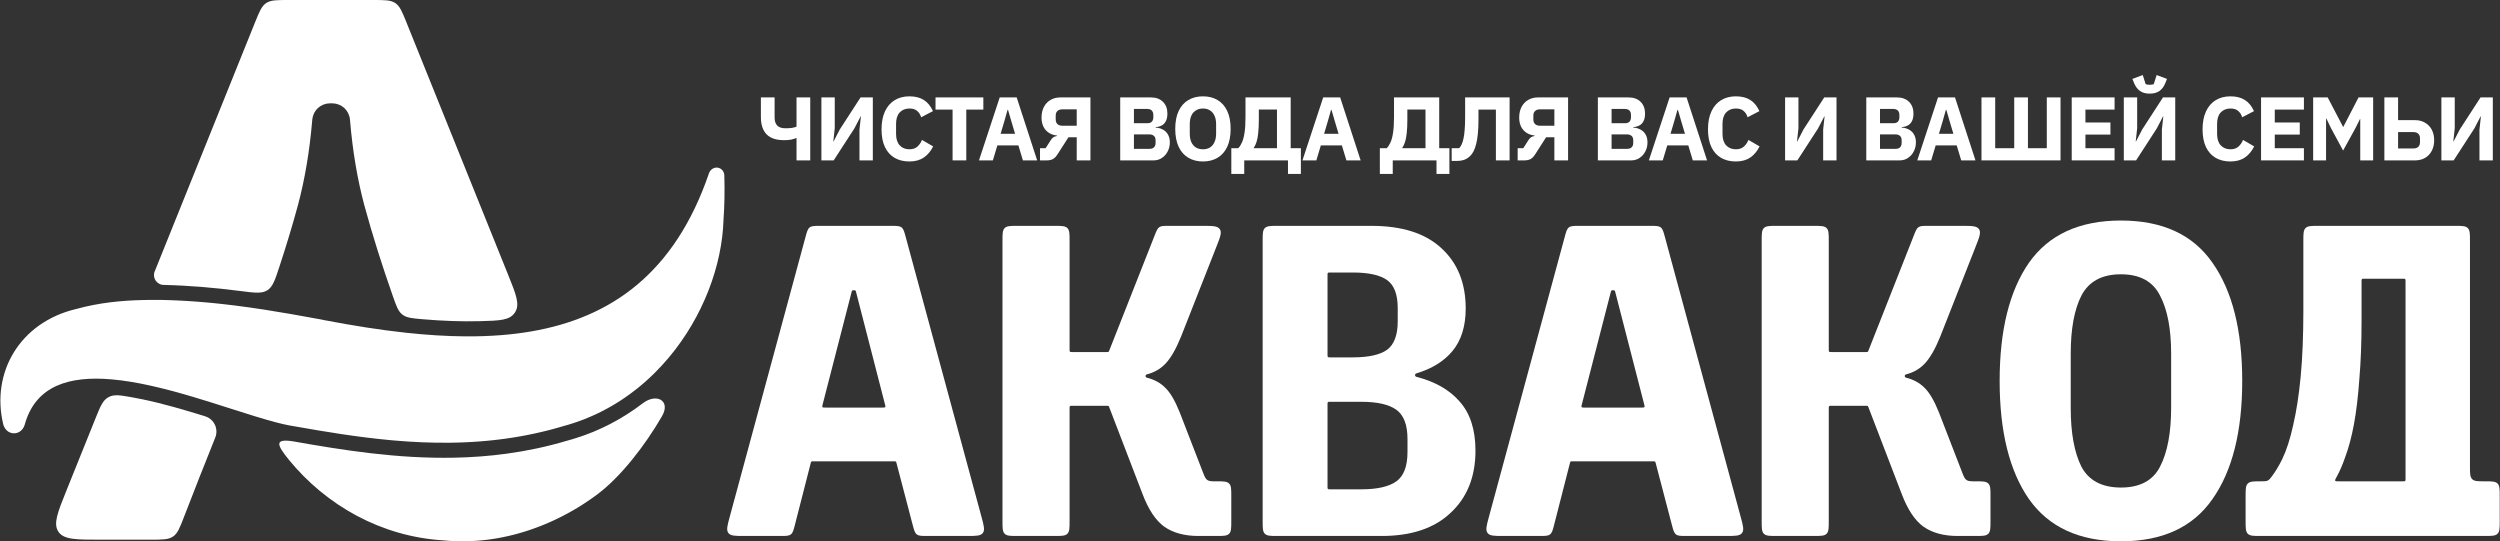
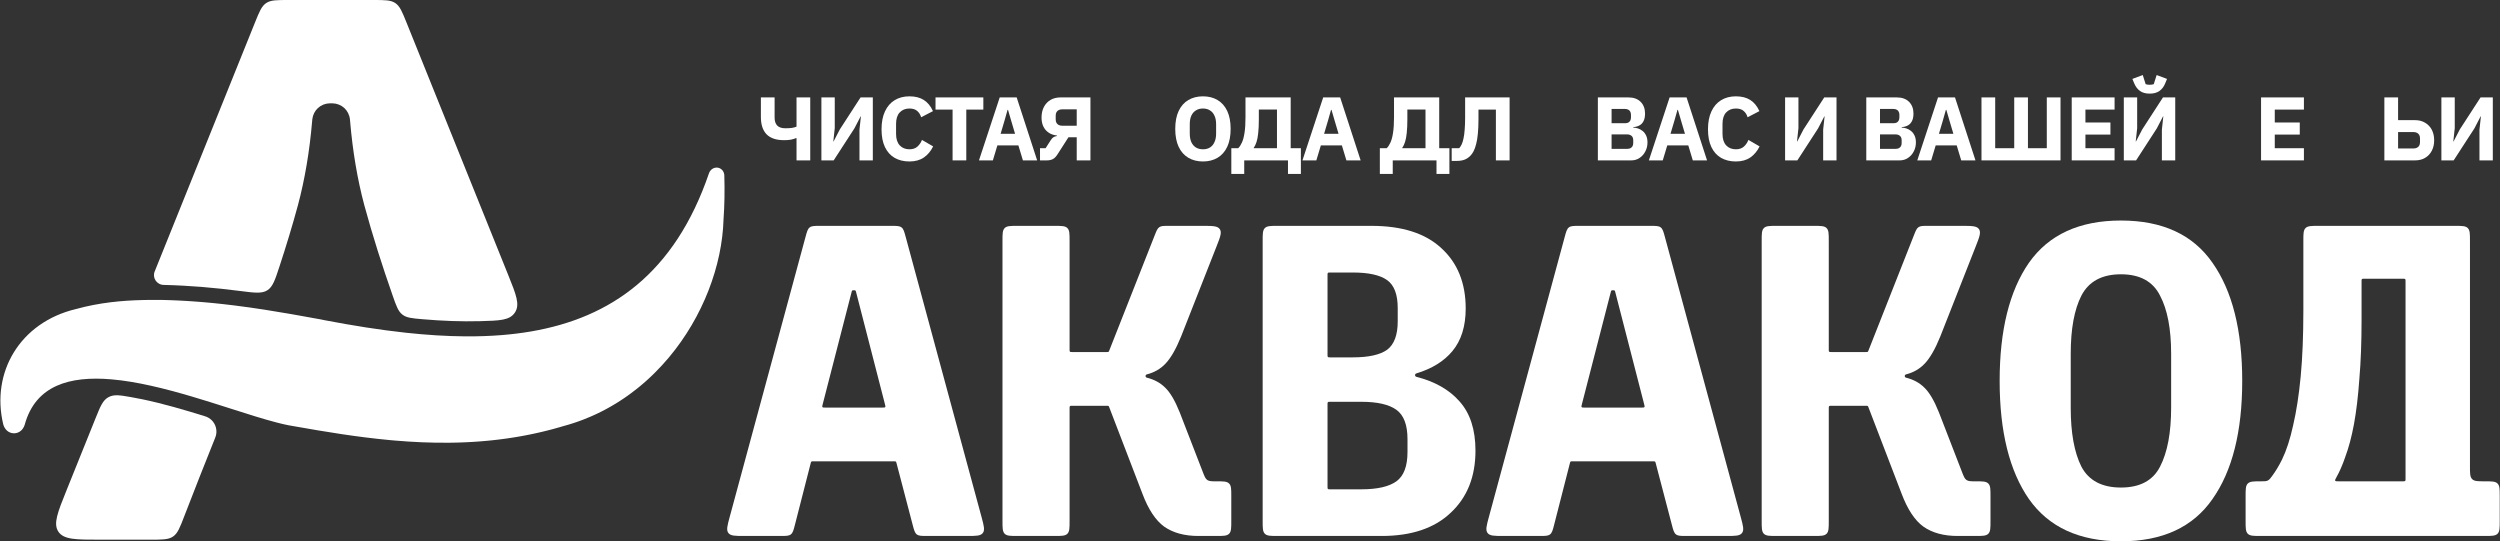
<svg xmlns="http://www.w3.org/2000/svg" width="4988" height="1080" viewBox="0 0 4988 1080" fill="none">
  <rect x="0" y="0" width="4988" height="1080" fill="#333333" stroke="none" />
-   <path d="M1282.31 804.746C1310.25 783.407 1338.56 799.665 1320.98 830.101C1287.66 887.781 1238.93 951.415 1190.65 987.192C1182.59 993.164 1174.33 998.901 1165.88 1004.4C1160.41 1008.3 1153.41 1012.39 1144.55 1017.54C1143.79 1017.98 1143.02 1018.41 1142.25 1018.85C1141.63 1019.2 1141.01 1019.56 1140.39 1019.91C1138.95 1020.73 1137.5 1021.55 1136.04 1022.36C1135.27 1022.79 1134.48 1023.22 1133.7 1023.64C1132.07 1024.54 1130.44 1025.42 1128.8 1026.3C1128.16 1026.64 1127.52 1026.97 1126.87 1027.31C1125.52 1028.02 1124.17 1028.73 1122.81 1029.44C1121.97 1029.86 1121.14 1030.29 1120.31 1030.71C1119.1 1031.33 1117.89 1031.93 1116.68 1032.53C1115.95 1032.9 1115.22 1033.27 1114.49 1033.62C1112.72 1034.5 1110.94 1035.36 1109.15 1036.21C1108.06 1036.73 1106.96 1037.24 1105.87 1037.75C1104.81 1038.24 1103.75 1038.74 1102.69 1039.22C1101.92 1039.57 1101.16 1039.92 1100.4 1040.26C1098.95 1040.91 1097.5 1041.56 1096.05 1042.2C1095.37 1042.5 1094.68 1042.8 1094 1043.1C1092.07 1043.94 1090.13 1044.78 1088.18 1045.59C1087.52 1045.86 1086.86 1046.13 1086.2 1046.4C1084.77 1046.99 1083.34 1047.58 1081.9 1048.15C1081.16 1048.45 1080.42 1048.75 1079.68 1049.04C1078.17 1049.64 1076.66 1050.22 1075.15 1050.8C1074.54 1051.04 1073.93 1051.28 1073.31 1051.51C1072.06 1051.98 1070.8 1052.45 1069.55 1052.91C1067.84 1053.54 1066.12 1054.16 1064.4 1054.77C1063.28 1055.17 1062.16 1055.57 1061.04 1055.96C1060.07 1056.3 1059.1 1056.63 1058.12 1056.96C1056.95 1057.36 1055.77 1057.75 1054.6 1058.14C1053.63 1058.46 1052.66 1058.78 1051.69 1059.09C1049.99 1059.64 1048.29 1060.18 1046.58 1060.71C1046.26 1060.81 1045.95 1060.91 1045.63 1061.01C1043.57 1061.64 1041.5 1062.26 1039.43 1062.86C1038.57 1063.12 1037.7 1063.36 1036.84 1063.6C1035.51 1063.98 1034.18 1064.36 1032.85 1064.72C1031.98 1064.97 1031.1 1065.21 1030.22 1065.44C1028.94 1065.79 1027.65 1066.12 1026.37 1066.46C1025.43 1066.7 1024.49 1066.95 1023.55 1067.18C1021.59 1067.68 1019.63 1068.16 1017.66 1068.63C1016.84 1068.82 1016.02 1069.01 1015.2 1069.2C1013.83 1069.52 1012.47 1069.83 1011.1 1070.13C1010.06 1070.36 1009.02 1070.58 1007.98 1070.8C1006.81 1071.05 1005.63 1071.3 1004.46 1071.54C1003.59 1071.72 1002.73 1071.9 1001.86 1072.07C999.777 1072.49 997.687 1072.89 995.595 1073.27C994.799 1073.41 993.998 1073.54 993.201 1073.69C991.738 1073.94 990.272 1074.2 988.806 1074.44C987.974 1074.58 987.14 1074.72 986.306 1074.85C984.841 1075.09 983.373 1075.31 981.905 1075.53C981.151 1075.65 980.395 1075.76 979.64 1075.87C977.43 1076.19 975.214 1076.49 972.998 1076.77C943.706 1080.49 913.946 1081.08 884.187 1078.1C760.715 1070.48 651.076 1008.59 576.654 917.692C552.724 888.207 546.435 874.863 583.848 880.413C684.14 898.184 793.356 915.646 907.852 913.168C941.938 912.43 976.495 909.919 1011.42 905.129C1051.33 899.655 1091.73 891.201 1132.47 878.987C1136.87 877.798 1141.23 876.548 1145.54 875.232C1196.67 859.649 1242.4 835.24 1282.31 804.746Z" fill="white" />
  <path d="M216.169 792.599C227.31 786.398 238.753 788.386 261.628 792.359C269.192 793.673 276.908 795.161 284.76 796.807C325.797 805.41 368.369 817.847 409.506 830.694C427.219 836.226 436.394 855.703 429.516 872.937C408.592 925.361 387.717 977.671 367.662 1029.95C358.933 1052.71 354.566 1064.09 345.34 1070.43C336.114 1076.77 324.033 1076.77 299.875 1076.77H199.833C151.467 1076.77 127.282 1076.77 116.561 1060.89C105.841 1045.02 114.877 1022.58 132.95 977.721L190.755 834.227C200.269 810.611 205.029 798.801 216.169 792.599Z" fill="white" />
  <path d="M1431.84 334.496C1435.55 335 1438.94 336.896 1441.36 339.777C1441.67 340.137 1441.95 340.51 1442.22 340.892C1444.08 343.566 1445.03 346.74 1445.17 349.917C1446.07 380.614 1445.59 409.729 1443.58 437.906C1440.93 529.471 1402.82 631.799 1334.55 713.23C1325.71 723.777 1316.34 733.96 1306.5 743.737C1306.46 743.784 1306.43 743.844 1306.38 743.89C1305.94 744.328 1305.48 744.756 1305.04 745.192C1304.52 745.703 1304 746.215 1303.48 746.724C1302.24 747.937 1300.98 749.145 1299.72 750.344C1299.26 750.784 1298.8 751.221 1298.33 751.659C1297.05 752.868 1295.76 754.067 1294.46 755.262C1294.02 755.669 1293.58 756.083 1293.14 756.488C1291.42 758.062 1289.69 759.628 1287.94 761.177C1287.77 761.324 1287.6 761.469 1287.43 761.617C1285.93 762.941 1284.41 764.249 1282.89 765.554C1282.2 766.143 1281.51 766.73 1280.82 767.315C1279.66 768.298 1278.49 769.276 1277.32 770.248C1276.71 770.757 1276.09 771.269 1275.48 771.774C1274.2 772.824 1272.91 773.865 1271.61 774.902C1271.09 775.317 1270.58 775.739 1270.06 776.152C1266.31 779.123 1262.5 782.037 1258.64 784.889C1258.37 785.091 1258.1 785.292 1257.82 785.493C1256.31 786.606 1254.79 787.709 1253.26 788.803C1252.56 789.3 1251.86 789.789 1251.16 790.282C1249.79 791.246 1248.42 792.208 1247.04 793.157C1246.55 793.497 1246.05 793.84 1245.56 794.178C1243.89 795.311 1242.22 796.429 1240.53 797.54C1240.2 797.761 1239.87 797.989 1239.53 798.209C1237.52 799.526 1235.5 800.828 1233.47 802.111C1233.43 802.138 1233.39 802.167 1233.35 802.194C1231.37 803.443 1229.37 804.673 1227.36 805.89C1226.9 806.173 1226.43 806.449 1225.96 806.729C1224.41 807.659 1222.86 808.583 1221.3 809.493C1220.59 809.91 1219.86 810.318 1219.15 810.731C1217.62 811.611 1216.08 812.482 1214.54 813.343C1214.06 813.608 1213.59 813.877 1213.11 814.141C1211.15 815.225 1209.18 816.296 1207.19 817.35C1207.04 817.431 1206.89 817.516 1206.74 817.597C1204.52 818.771 1202.29 819.929 1200.04 821.065C1199.87 821.152 1199.69 821.236 1199.52 821.323C1197.58 822.299 1195.63 823.257 1193.67 824.204C1193.01 824.524 1192.35 824.839 1191.68 825.155C1190.19 825.868 1188.69 826.577 1187.18 827.273C1186.44 827.615 1185.69 827.951 1184.95 828.288C1183.28 829.048 1181.59 829.798 1179.91 830.536C1179.41 830.754 1178.91 830.977 1178.41 831.193C1173.89 833.147 1169.32 835.029 1164.7 836.826C1164.18 837.028 1163.66 837.219 1163.14 837.419C1161.29 838.128 1159.43 838.83 1157.57 839.514C1157.01 839.719 1156.45 839.921 1155.88 840.124C1154.2 840.732 1152.51 841.332 1150.81 841.919C1150.02 842.196 1149.21 842.469 1148.41 842.741C1146.79 843.292 1145.15 843.829 1143.51 844.361C1142.78 844.6 1142.04 844.847 1141.3 845.082C1138.97 845.824 1136.63 846.558 1134.27 847.259C1130.92 848.259 1127.53 849.213 1124.13 850.129C1121.81 850.823 1119.5 851.502 1117.19 852.171C1117.08 852.202 1116.98 852.239 1116.87 852.271C1112.97 853.397 1109.07 854.482 1105.18 855.539C1104.5 855.724 1103.82 855.914 1103.14 856.096C1101.78 856.462 1100.42 856.819 1099.06 857.176C1098.15 857.415 1097.24 857.651 1096.33 857.886C1094.92 858.25 1093.51 858.61 1092.11 858.966C1091.07 859.229 1090.02 859.488 1088.98 859.746C1087.53 860.108 1086.07 860.462 1084.61 860.814C1083.75 861.024 1082.88 861.236 1082.01 861.442C1080.64 861.768 1079.27 862.086 1077.9 862.404C1076.9 862.636 1075.91 862.87 1074.91 863.097C1073.6 863.395 1072.29 863.686 1070.98 863.977C1069.97 864.203 1068.95 864.431 1067.94 864.652C1066.55 864.953 1065.17 865.245 1063.79 865.538C1062.92 865.723 1062.05 865.908 1061.18 866.089C1059.52 866.435 1057.87 866.776 1056.21 867.11C1055.61 867.233 1055 867.354 1054.39 867.474C1052.74 867.803 1051.09 868.125 1049.44 868.443C1048.89 868.548 1048.34 868.655 1047.8 868.759C1047.51 868.814 1047.22 868.87 1046.94 868.924C1045.5 869.196 1044.06 869.464 1042.62 869.728C1041.87 869.866 1041.11 870.003 1040.36 870.138C1038.79 870.421 1037.22 870.699 1035.66 870.972C1034.99 871.087 1034.33 871.204 1033.66 871.318C1032.45 871.525 1031.25 871.733 1030.04 871.934C1029.56 872.014 1029.08 872.09 1028.6 872.169C1027.89 872.286 1027.18 872.4 1026.47 872.515C1024.87 872.774 1023.27 873.029 1021.67 873.278C1020.81 873.412 1019.94 873.545 1019.08 873.677C1017.82 873.869 1016.55 874.06 1015.29 874.246C1013.79 874.468 1012.28 874.684 1010.78 874.897C1009.91 875.02 1009.05 875.142 1008.18 875.261C1007.49 875.357 1006.79 875.449 1006.1 875.543C1004.77 875.723 1003.44 875.909 1002.11 876.083C998.592 876.543 995.069 876.966 991.552 877.379C990.339 877.522 989.126 877.671 987.914 877.808C987.545 877.849 987.174 877.89 986.805 877.931C984.678 878.168 982.551 878.403 980.427 878.623C978.995 878.772 977.562 878.91 976.131 879.052C975.367 879.127 974.601 879.207 973.837 879.281C969.674 879.68 965.515 880.046 961.362 880.384C961.044 880.41 960.723 880.429 960.405 880.454C960.335 880.46 960.264 880.466 960.194 880.472C958.694 880.592 957.192 880.712 955.693 880.824C954.894 880.884 954.093 880.942 953.293 881C951.48 881.13 949.666 881.256 947.854 881.375C947.551 881.395 947.247 881.415 946.944 881.434C945.229 881.545 943.512 881.65 941.798 881.751C941.141 881.79 940.483 881.825 939.826 881.862C938.034 881.964 936.242 882.059 934.451 882.15C934.131 882.166 933.809 882.187 933.489 882.203C931.644 882.295 929.798 882.375 927.956 882.455C927.42 882.479 926.883 882.509 926.348 882.531C924.863 882.594 923.377 882.652 921.894 882.707C920.838 882.747 919.781 882.778 918.725 882.813C918.127 882.833 917.528 882.864 916.93 882.883C916.375 882.901 915.818 882.914 915.263 882.93C914.358 882.958 913.451 882.982 912.546 883.007C910.952 883.05 909.357 883.089 907.764 883.124C907.561 883.129 907.357 883.137 907.154 883.142C907.132 883.142 907.105 883.135 907.083 883.136C905.7 883.165 904.317 883.2 902.935 883.224C900.607 883.264 898.276 883.3 895.952 883.324C859.337 883.689 823.18 882.003 787.571 878.946C784.154 878.653 780.739 878.349 777.332 878.031C712.482 871.975 649.483 861.536 588.889 850.798C584.857 850.213 580.611 849.468 576.167 848.585C573.359 848.028 570.469 847.415 567.506 846.749C567.376 846.719 567.244 846.69 567.113 846.661C566.162 846.446 565.203 846.223 564.238 845.998C563.517 845.83 562.79 845.661 562.061 845.487C561.597 845.377 561.131 845.26 560.664 845.147C558.046 844.514 555.369 843.853 552.648 843.152L552.637 843.14C552.37 843.071 552.1 843.01 551.833 842.94C525.288 836.058 494.033 826.065 460.287 815.279C457.993 814.546 455.686 813.807 453.369 813.067C430.849 805.874 407.3 798.406 383.37 791.32C329.062 775.238 272.765 761.143 221.938 756.834C139.341 749.832 71.188 768.661 49.491 846.749C49.321 847.34 49.133 847.932 48.927 848.515C47.474 852.625 45.11 856.495 41.704 859.435C33.792 866.269 22.05 866.241 14.177 859.365C10.305 855.985 7.809 851.405 6.467 846.637C-18.341 743.028 39.744 643.081 151.88 616.532C198.339 603.708 243.269 599.57 285.681 598.611C289.124 598.534 292.552 598.474 295.962 598.435C302.783 598.358 309.537 598.351 316.218 598.394C319.557 598.416 322.879 598.451 326.181 598.494C330.977 598.612 335.757 598.757 340.517 598.928C341.456 598.962 342.396 599.01 343.333 599.046C347.04 599.187 350.738 599.337 354.424 599.509C355.99 599.583 357.556 599.665 359.118 599.744C362.109 599.895 365.095 600.055 368.073 600.225C370.011 600.336 371.949 600.452 373.882 600.571C376.576 600.737 379.267 600.912 381.95 601.094C383.693 601.211 385.435 601.333 387.173 601.457C389.987 601.659 392.797 601.868 395.599 602.085C397.706 602.249 399.812 602.412 401.913 602.584C403.997 602.755 406.079 602.938 408.156 603.118C410.481 603.319 412.805 603.517 415.122 603.728C418.038 603.994 420.949 604.273 423.853 604.556C425.252 604.692 426.652 604.821 428.049 604.961C433.234 605.479 438.403 606.025 443.552 606.592C452.116 607.523 459.729 608.361 466.484 609.273C487.212 611.843 507.665 614.756 527.897 617.899C563.45 623.422 598.329 629.657 632.834 636.002C637.91 636.999 642.981 637.986 648.043 638.953C648.342 639.01 648.643 639.067 648.941 639.124C703.753 649.582 757.753 658.248 810.268 663.916C850.676 668.276 890.209 670.852 928.566 671.11C953.155 671.275 977.262 670.49 1000.81 668.598C1020.75 666.996 1040.29 664.604 1059.37 661.334C1218.39 634.084 1346.06 545.882 1414.54 345.762C1415.76 342.318 1417.98 339.152 1421.15 337.031C1424.32 334.909 1428.13 333.992 1431.84 334.496Z" fill="white" />
  <path d="M744.26 0C767.842 0 779.637 0.001 788.78 6.173C797.923 12.347 802.33 23.285 811.143 45.16L1014.09 548.916C1029.87 588.104 1037.77 607.7 1027.43 623.462C1017.09 639.223 997.35 639.749 957.876 640.802C920.918 641.787 882.49 640.313 842.853 636.894C821.779 635.076 811.238 634.167 802.834 627.646C794.432 621.125 790.855 610.922 783.704 590.52C762.659 530.473 743.323 470.066 726.809 409.171C713.051 357.58 703.614 301.662 698.508 241.419C698.35 239.561 698.276 238.63 698.22 238.132C696.162 219.899 681.736 206.645 663.394 206.135C662.893 206.121 662.146 206.123 660.659 206.123C659.172 206.123 658.426 206.121 657.925 206.135C639.584 206.646 625.162 219.9 623.105 238.132C623.049 238.63 622.969 239.561 622.811 241.419C617.705 301.662 608.274 357.58 594.516 409.171C583.344 450.369 570.877 491.344 557.466 532.134C548.659 558.921 544.253 572.313 533.284 579.23C522.315 586.145 507.736 584.272 478.583 580.521C429.914 574.258 379.545 569.752 326.915 568.462L326.745 568.456H326.569C312.895 568.276 303.48 554.424 308.589 541.739L508.639 45.16C517.451 23.285 521.86 12.347 531.002 6.173C540.144 -0.001 551.938 -2.71746e-08 575.522 0H744.26Z" fill="white" />
  <path fill-rule="evenodd" clip-rule="evenodd" d="M4231.69 440C4314.42 440 4375.29 468.071 4414.29 524.211C4453.88 580.352 4473.68 658.948 4473.68 760C4473.68 861.052 4453.88 939.648 4414.29 995.789C4375.29 1051.93 4314.42 1080 4231.69 1080C4148.96 1080 4087.79 1051.93 4048.2 995.789C4009.2 939.648 3989.7 861.052 3989.7 760C3989.7 658.947 4009.2 580.352 4048.2 524.211C4087.79 468.072 4148.95 440.001 4231.69 440ZM4231.69 547.258C4193.87 547.259 4167.57 561.44 4152.8 589.805C4138.61 617.579 4131.52 656.285 4131.52 705.923V814.07C4131.52 863.709 4138.61 902.716 4152.8 931.082C4167.57 958.854 4193.87 972.738 4231.69 972.739C4269.51 972.739 4295.51 958.855 4309.7 931.082C4324.47 902.716 4331.86 863.414 4331.86 813.184V705.923C4331.86 656.285 4324.47 617.579 4309.7 589.805C4295.51 561.439 4269.51 547.259 4231.69 547.258Z" fill="white" />
  <path fill-rule="evenodd" clip-rule="evenodd" d="M1778.11 450.637C1789.15 450.637 1794.67 450.638 1798.7 453.726C1802.74 456.813 1804.18 462.142 1807.07 472.798L1958.36 1031.52C1963.06 1048.9 1965.42 1057.59 1960.91 1063.48C1956.41 1069.36 1947.41 1069.36 1929.4 1069.36H1849.93C1838.8 1069.36 1833.23 1069.36 1829.18 1066.24C1825.13 1063.11 1823.72 1057.73 1820.9 1046.96L1788.75 924.175C1788.28 922.381 1788.04 921.485 1787.37 920.964C1786.69 920.444 1785.76 920.442 1783.91 920.442H1622.34C1620.48 920.442 1619.54 920.442 1618.87 920.967C1618.19 921.492 1617.96 922.396 1617.5 924.202L1586.12 1046.8C1583.34 1057.64 1581.96 1063.06 1577.9 1066.21C1573.84 1069.36 1568.24 1069.36 1557.06 1069.36H1484.81C1466.8 1069.36 1457.8 1069.36 1453.3 1063.48C1448.79 1057.59 1451.15 1048.9 1455.86 1031.52L1607.14 472.798C1610.03 462.142 1611.47 456.813 1615.51 453.726C1619.54 450.638 1625.06 450.637 1636.1 450.637H1778.11ZM1703.56 579.167C1702.02 579.167 1701.25 579.167 1700.65 579.531C1700.49 579.629 1700.34 579.744 1700.21 579.875C1699.71 580.364 1699.51 581.109 1699.13 582.598L1641.35 806.936C1640.61 809.809 1640.24 811.246 1640.99 812.214C1641.74 813.182 1643.22 813.184 1646.19 813.184H1760.93C1763.9 813.184 1765.38 813.182 1766.13 812.214C1766.88 811.246 1766.51 809.809 1765.77 806.936L1707.99 582.598C1707.6 581.109 1707.41 580.364 1706.91 579.875C1706.77 579.744 1706.62 579.629 1706.46 579.531C1705.86 579.167 1705.1 579.167 1703.56 579.167Z" fill="white" />
  <path d="M2104.02 450.637C2118.16 450.637 2125.23 450.638 2129.62 455.032C2134.02 459.425 2134.02 466.495 2134.02 480.637V697.38C2134.02 699.737 2134.02 700.916 2134.75 701.648C2135.48 702.38 2136.66 702.38 2139.02 702.38H2208.62C2210.26 702.38 2211.09 702.379 2211.72 701.946C2212.36 701.513 2212.66 700.747 2213.27 699.214L2303.81 469.631C2307.44 460.436 2309.25 455.837 2313.07 453.237C2316.89 450.638 2321.83 450.637 2331.72 450.637H2399.33C2419.3 450.637 2429.29 450.639 2433.75 457.195C2438.22 463.751 2434.56 473.042 2427.25 491.624L2356.51 671.357C2346.46 696.176 2336.12 714.199 2325.48 725.427C2315.42 736.042 2302.99 743.227 2288.18 746.975C2286.67 747.356 2285.59 748.694 2285.59 750.247C2285.59 751.8 2286.68 753.14 2288.18 753.516C2302.96 757.204 2315.1 763.799 2324.6 773.296C2334.64 782.751 2344.4 799.297 2353.85 822.935L2399.75 941.506C2403.21 950.442 2404.94 954.912 2408.57 957.517C2408.74 957.644 2408.92 957.767 2409.1 957.886C2412.84 960.33 2417.64 960.33 2427.22 960.33C2440.83 960.33 2447.64 960.331 2451.97 964.426C2452.18 964.622 2452.38 964.822 2452.58 965.029C2456.67 969.365 2456.67 976.172 2456.67 989.785V1039.36C2456.67 1053.5 2456.67 1060.57 2452.28 1064.97C2447.89 1069.36 2440.82 1069.36 2426.67 1069.36H2391.08C2363.31 1069.36 2340.55 1063.15 2322.82 1050.74C2305.69 1038.33 2291.21 1016.47 2279.39 985.149L2213.25 812.847C2212.65 811.295 2212.36 810.518 2211.72 810.078C2211.08 809.639 2210.24 809.639 2208.58 809.639H2139.02C2136.66 809.639 2135.48 809.639 2134.75 810.371C2134.02 811.103 2134.02 812.282 2134.02 814.639V1039.36C2134.02 1053.5 2134.02 1060.57 2129.62 1064.97C2125.23 1069.36 2118.16 1069.36 2104.02 1069.36H2030.16C2016.02 1069.36 2008.95 1069.36 2004.56 1064.97C2000.17 1060.57 2000.16 1053.5 2000.16 1039.36V480.637C2000.16 466.496 2000.17 459.425 2004.56 455.032C2008.95 450.638 2016.02 450.637 2030.16 450.637H2104.02Z" fill="white" />
  <path fill-rule="evenodd" clip-rule="evenodd" d="M2736.44 450.637C2797.31 450.638 2843.7 465.409 2875.61 494.956C2908.11 524.503 2924.36 564.689 2924.36 615.51C2924.36 650.966 2915.5 679.334 2897.77 700.608C2881.08 720.758 2857.09 735.582 2825.81 745.076C2824.33 745.523 2823.31 746.877 2823.31 748.418C2823.31 750.012 2824.4 751.399 2825.95 751.797C2863.08 761.353 2891.74 777.68 2911.95 800.774C2933.23 824.412 2943.86 857.211 2943.86 899.167C2943.86 951.171 2927.31 992.537 2894.22 1023.27C2861.72 1054 2815.92 1069.36 2756.82 1069.36H2549.27C2535.12 1069.36 2528.05 1069.36 2523.66 1064.97C2519.26 1060.57 2519.27 1053.5 2519.27 1039.36V480.637C2519.27 466.496 2519.27 459.425 2523.66 455.032C2528.05 450.638 2535.12 450.637 2549.27 450.637H2736.44ZM2653.68 801.66C2651.32 801.66 2650.14 801.66 2649.41 802.393C2648.68 803.125 2648.68 804.303 2648.68 806.66V971.284C2648.68 973.641 2648.68 974.82 2649.41 975.552C2650.14 976.284 2651.32 976.284 2653.68 976.284H2716.05C2747.96 976.284 2771.31 970.967 2786.08 960.33C2800.85 949.692 2808.24 930.187 2808.24 901.824V876.118C2808.24 847.756 2800.85 828.257 2786.08 817.62C2771.31 806.983 2747.96 801.66 2716.05 801.66H2653.68ZM2653.68 543.708C2651.32 543.708 2650.14 543.709 2649.41 544.441C2648.68 545.173 2648.68 546.352 2648.68 548.708V708.018C2648.68 710.375 2648.68 711.553 2649.41 712.285C2650.14 713.017 2651.32 713.018 2653.68 713.018H2699.21C2730.53 713.017 2753.28 707.995 2767.46 697.949C2781.65 687.312 2788.74 668.399 2788.74 641.216V614.624C2788.74 587.442 2781.65 568.831 2767.46 558.784C2753.28 548.738 2730.53 543.709 2699.21 543.708H2653.68Z" fill="white" />
  <path fill-rule="evenodd" clip-rule="evenodd" d="M3292.85 450.637C3303.89 450.637 3309.42 450.638 3313.45 453.726C3317.48 456.813 3318.93 462.143 3321.81 472.798L3473.1 1031.52C3477.81 1048.9 3480.16 1057.59 3475.66 1063.48C3471.16 1069.36 3462.15 1069.36 3444.15 1069.36H3364.68C3353.55 1069.36 3347.99 1069.36 3343.94 1066.24C3339.89 1063.11 3338.48 1057.73 3335.66 1046.96L3303.49 924.175C3303.02 922.382 3302.79 921.485 3302.11 920.964C3301.44 920.444 3300.51 920.442 3298.66 920.442H3137.1C3135.23 920.442 3134.3 920.442 3133.62 920.967C3132.94 921.492 3132.71 922.396 3132.25 924.202L3100.87 1046.8C3098.1 1057.64 3096.71 1063.06 3092.65 1066.21C3088.59 1069.36 3083 1069.36 3071.81 1069.36H2999.56C2981.56 1069.36 2972.55 1069.36 2968.05 1063.48C2963.55 1057.59 2965.9 1048.9 2970.61 1031.52L3121.89 472.798C3124.78 462.142 3126.22 456.813 3130.25 453.726C3134.29 450.638 3139.81 450.637 3150.85 450.637H3292.85ZM3218.31 579.167C3216.77 579.167 3216 579.166 3215.4 579.531C3215.24 579.628 3215.09 579.743 3214.96 579.873C3214.45 580.362 3214.26 581.11 3213.88 582.603L3156.09 806.936C3155.35 809.809 3154.98 811.246 3155.73 812.214C3156.48 813.183 3157.97 813.184 3160.93 813.184H3275.68C3278.65 813.184 3280.13 813.183 3280.88 812.214C3281.63 811.246 3281.26 809.809 3280.52 806.936L3222.74 582.603C3222.36 581.11 3222.16 580.362 3221.66 579.873C3221.53 579.743 3221.38 579.628 3221.22 579.531C3220.62 579.166 3219.85 579.167 3218.31 579.167Z" fill="white" />
  <path d="M3618.76 450.637C3632.91 450.637 3639.98 450.638 3644.37 455.032C3648.76 459.425 3648.76 466.496 3648.76 480.637V697.38C3648.76 699.737 3648.76 700.916 3649.5 701.648C3650.23 702.38 3651.41 702.38 3653.76 702.38H3723.37C3725.02 702.38 3725.84 702.379 3726.48 701.946C3727.11 701.513 3727.42 700.747 3728.02 699.214L3818.56 469.631C3822.19 460.436 3824 455.837 3827.82 453.237C3831.64 450.638 3836.58 450.637 3846.47 450.637H3914.08C3934.05 450.637 3944.03 450.639 3948.5 457.195C3952.96 463.751 3949.31 473.041 3941.99 491.624L3871.26 671.357C3861.21 696.175 3850.87 714.2 3840.24 725.427C3830.18 736.042 3817.74 743.226 3802.93 746.975C3801.43 747.356 3800.35 748.694 3800.35 750.247C3800.35 751.8 3801.43 753.14 3802.94 753.516C3817.71 757.204 3829.85 763.799 3839.35 773.296C3849.39 782.751 3859.14 799.298 3868.6 822.935L3914.5 941.509C3917.96 950.445 3919.69 954.912 3923.32 957.517C3923.5 957.644 3923.68 957.767 3923.86 957.886C3927.6 960.33 3932.39 960.33 3941.97 960.33C3955.59 960.33 3962.39 960.33 3966.73 964.426C3966.94 964.622 3967.14 964.823 3967.33 965.029C3971.43 969.365 3971.43 976.173 3971.43 989.788V1039.36C3971.43 1053.5 3971.43 1060.57 3967.03 1064.97C3962.64 1069.36 3955.57 1069.36 3941.43 1069.36H3905.83C3878.05 1069.36 3855.3 1063.15 3837.58 1050.74C3820.44 1038.33 3805.96 1016.47 3794.14 985.149L3728 812.847C3727.41 811.295 3727.11 810.518 3726.47 810.078C3725.83 809.639 3725 809.639 3723.34 809.639H3653.76C3651.41 809.639 3650.23 809.639 3649.5 810.371C3648.76 811.103 3648.76 812.282 3648.76 814.639V1039.36C3648.76 1053.5 3648.76 1060.57 3644.37 1064.97C3639.98 1069.36 3632.91 1069.36 3618.76 1069.36H3544.91C3530.77 1069.36 3523.7 1069.36 3519.3 1064.97C3514.91 1060.57 3514.91 1053.5 3514.91 1039.36V480.637C3514.91 466.496 3514.91 459.425 3519.3 455.032C3523.7 450.638 3530.77 450.637 3544.91 450.637H3618.76Z" fill="white" />
  <path fill-rule="evenodd" clip-rule="evenodd" d="M4898.07 450.637C4912.22 450.637 4919.29 450.638 4923.68 455.032C4928.07 459.425 4928.07 466.496 4928.07 480.637V930.635C4928.07 944.48 4928.07 951.404 4932.3 955.767C4932.41 955.881 4932.52 955.993 4932.64 956.104C4937 960.329 4943.92 960.33 4957.77 960.33C4971.62 960.33 4978.54 960.33 4982.9 964.556C4983.02 964.666 4983.13 964.781 4983.24 964.895C4987.47 969.258 4987.46 976.182 4987.46 990.027V1039.36C4987.46 1053.5 4987.47 1060.57 4983.07 1064.97C4978.68 1069.36 4971.61 1069.36 4957.46 1069.36H4510.43C4496.29 1069.36 4489.22 1069.36 4484.83 1064.97C4480.43 1060.57 4480.43 1053.5 4480.43 1039.36V990.33C4480.43 976.188 4480.43 969.117 4484.83 964.724C4489.22 960.331 4496.29 960.33 4510.43 960.33H4511.33C4518.11 960.33 4521.5 960.331 4524.68 958.73C4527.86 957.13 4529.64 954.727 4533.2 949.924C4540.14 940.576 4546.78 929.567 4553.11 916.899C4561.98 898.58 4569.36 875.824 4575.27 848.64C4581.77 820.866 4586.79 788.362 4590.34 751.133C4593.89 713.312 4595.66 669.578 4595.66 619.939V480.637C4595.66 466.496 4595.66 459.425 4600.06 455.032C4604.45 450.638 4611.52 450.637 4625.66 450.637H4898.07ZM4716.78 556.118C4714.43 556.118 4713.25 556.119 4712.52 556.851C4711.78 557.583 4711.78 558.761 4711.78 561.118V639.443C4711.78 683.173 4710.31 722.18 4707.35 756.455C4704.99 790.138 4701.44 819.983 4696.71 845.984C4691.99 871.393 4686.08 893.554 4678.99 912.463C4673.74 927.741 4667.91 941.091 4661.5 952.512C4659.5 956.075 4658.5 957.857 4659.22 959.094C4659.95 960.33 4661.94 960.33 4665.94 960.33H4794.54C4796.89 960.33 4798.07 960.329 4798.81 959.597C4799.54 958.865 4799.54 957.686 4799.54 955.33V561.118C4799.54 558.762 4799.54 557.583 4798.81 556.851C4798.07 556.118 4796.89 556.118 4794.54 556.118H4716.78Z" fill="white" />
  <path d="M1589.23 320V275.54H1588.33C1585.45 276.74 1582.09 277.76 1578.25 278.6C1574.41 279.32 1569.79 279.68 1564.39 279.68C1548.79 279.68 1537.15 275.78 1529.47 267.98C1521.91 260.18 1518.13 248.66 1518.13 233.42V194.36H1545.49V234.5C1545.49 241.58 1547.23 246.92 1550.71 250.52C1554.19 254.12 1559.59 255.92 1566.91 255.92C1572.19 255.92 1576.57 255.68 1580.05 255.2C1583.53 254.6 1586.59 253.76 1589.23 252.68V194.36H1616.59V320H1589.23Z" fill="white" />
  <path d="M1638.86 320V194.36H1665.5V255.74L1662.62 282.2H1663.16L1675.58 258.26L1716.98 194.36H1741.46V320H1714.82V258.62L1717.7 232.16H1717.16L1704.74 256.1L1663.34 320H1638.86Z" fill="white" />
  <path d="M1814.47 322.16C1803.19 322.16 1793.35 319.76 1784.95 314.96C1776.67 310.16 1770.25 303.02 1765.69 293.54C1761.13 284.06 1758.85 272.24 1758.85 258.08C1758.85 243.92 1761.13 231.98 1765.69 222.26C1770.25 212.42 1776.67 204.98 1784.95 199.94C1793.35 194.78 1803.19 192.2 1814.47 192.2C1825.99 192.2 1835.53 194.6 1843.09 199.4C1850.77 204.2 1856.89 211.64 1861.45 221.72L1837.87 233.96C1836.31 228.68 1833.67 224.48 1829.95 221.36C1826.35 218.12 1821.19 216.5 1814.47 216.5C1806.43 216.5 1799.95 219.14 1795.03 224.42C1790.23 229.58 1787.83 237.14 1787.83 247.1V267.26C1787.83 277.1 1790.23 284.66 1795.03 289.94C1799.95 295.22 1806.43 297.86 1814.47 297.86C1821.19 297.86 1826.53 296.06 1830.49 292.46C1834.57 288.74 1837.57 284.3 1839.49 279.14L1861.81 292.1C1857.13 301.58 1850.95 308.96 1843.27 314.24C1835.59 319.52 1825.99 322.16 1814.47 322.16Z" fill="white" />
  <path d="M1961.96 218.66H1927.94V320H1900.58V218.66H1866.56V194.36H1961.96V218.66Z" fill="white" />
  <path d="M2069.34 320H2040.9L2031.9 290.12H1989.96L1980.96 320H1953.24L1994.64 194.36H2028.48L2069.34 320ZM2025.24 266.9L2017.5 240.8L2011.2 219.2H2010.3L2004.18 240.8L1996.44 266.9H2025.24Z" fill="white" />
  <path d="M2075.02 320V295.7H2086.18L2096.44 279.68C2097.88 277.4 2099.44 275.6 2101.12 274.28C2102.92 272.84 2105.44 271.88 2108.68 271.4V265.1L2114.62 270.5H2113.18C2102.74 270.5 2094.28 267.32 2087.8 260.96C2081.32 254.48 2078.08 245.66 2078.08 234.5C2078.08 226.46 2079.64 219.44 2082.76 213.44C2085.88 207.44 2090.26 202.76 2095.9 199.4C2101.66 196.04 2108.38 194.36 2116.06 194.36H2175.64V320H2148.28V273.92H2131.72L2110.66 306.86C2107.3 312.26 2103.94 315.8 2100.58 317.48C2097.34 319.16 2093.26 320 2088.34 320H2075.02ZM2119.48 250.88H2148.28V218.12H2119.48C2116.84 218.12 2114.5 218.6 2112.46 219.56C2110.54 220.52 2109.04 221.9 2107.96 223.7C2106.88 225.5 2106.34 227.78 2106.34 230.54V238.28C2106.34 241.04 2106.88 243.38 2107.96 245.3C2109.04 247.1 2110.54 248.48 2112.46 249.44C2114.5 250.4 2116.84 250.88 2119.48 250.88Z" fill="white" />
-   <path d="M2235.05 320V194.36H2296.07C2306.39 194.36 2314.49 197.3 2320.37 203.18C2326.25 209.06 2329.19 216.86 2329.19 226.58C2329.19 232.94 2328.11 238.1 2325.95 242.06C2323.91 245.9 2321.09 248.72 2317.49 250.52C2314.01 252.32 2310.11 253.34 2305.79 253.58V254.66C2308.79 254.66 2311.91 255.2 2315.15 256.28C2318.39 257.36 2321.45 259.04 2324.33 261.32C2327.21 263.6 2329.55 266.66 2331.35 270.5C2333.15 274.22 2334.05 278.78 2334.05 284.18C2334.05 290.78 2332.61 296.78 2329.73 302.18C2326.97 307.58 2323.13 311.9 2318.21 315.14C2313.41 318.38 2307.89 320 2301.65 320H2235.05ZM2262.41 268.16V296.96H2293.91C2296.31 296.96 2298.35 296.54 2300.03 295.7C2301.83 294.74 2303.21 293.42 2304.17 291.74C2305.13 290.06 2305.61 288.02 2305.61 285.62V279.5C2305.61 277.1 2305.13 275.06 2304.17 273.38C2303.21 271.7 2301.83 270.44 2300.03 269.6C2298.35 268.64 2296.31 268.16 2293.91 268.16H2262.41ZM2262.41 217.4V245.84H2289.59C2291.99 245.84 2294.03 245.42 2295.71 244.58C2297.51 243.62 2298.83 242.3 2299.67 240.62C2300.63 238.82 2301.11 236.72 2301.11 234.32V228.92C2301.11 226.52 2300.63 224.48 2299.67 222.8C2298.83 221 2297.51 219.68 2295.71 218.84C2294.03 217.88 2291.99 217.4 2289.59 217.4H2262.41Z" fill="white" />
  <path d="M2400.11 322.16C2389.07 322.16 2379.35 319.7 2370.95 314.78C2362.67 309.86 2356.25 302.6 2351.69 293C2347.13 283.28 2344.85 271.34 2344.85 257.18C2344.85 242.9 2347.13 230.96 2351.69 221.36C2356.25 211.76 2362.67 204.5 2370.95 199.58C2379.35 194.66 2389.07 192.2 2400.11 192.2C2411.27 192.2 2420.99 194.66 2429.27 199.58C2437.55 204.5 2443.97 211.76 2448.53 221.36C2453.09 230.96 2455.37 242.9 2455.37 257.18C2455.37 271.34 2453.09 283.28 2448.53 293C2443.97 302.6 2437.55 309.86 2429.27 314.78C2420.99 319.7 2411.27 322.16 2400.11 322.16ZM2400.11 297.86C2405.63 297.86 2410.31 296.66 2414.15 294.26C2418.11 291.74 2421.11 288.14 2423.15 283.46C2425.31 278.78 2426.39 273.14 2426.39 266.54V247.82C2426.39 241.1 2425.31 235.46 2423.15 230.9C2421.11 226.22 2418.11 222.68 2414.15 220.28C2410.31 217.76 2405.63 216.5 2400.11 216.5C2394.71 216.5 2390.03 217.76 2386.07 220.28C2382.11 222.68 2379.05 226.22 2376.89 230.9C2374.85 235.46 2373.83 241.1 2373.83 247.82V266.54C2373.83 273.14 2374.85 278.78 2376.89 283.46C2379.05 288.14 2382.11 291.74 2386.07 294.26C2390.03 296.66 2394.71 297.86 2400.11 297.86Z" fill="white" />
  <path d="M2456.74 347V295.7H2470.42C2473.18 293.06 2475.64 289.34 2477.8 284.54C2480.08 279.74 2481.82 273.32 2483.02 265.28C2484.34 257.12 2485 246.8 2485 234.32V194.36H2575.18V295.7H2595.52V347H2569.78V320H2482.48V347H2456.74ZM2501.38 295.7H2547.82V218.48H2511.64V238.1C2511.64 249.02 2511.22 258.14 2510.38 265.46C2509.66 272.78 2508.52 278.78 2506.96 283.46C2505.4 288.14 2503.54 292.04 2501.38 295.16V295.7Z" fill="white" />
  <path d="M2714.75 320H2686.31L2677.31 290.12H2635.37L2626.37 320H2598.65L2640.05 194.36H2673.89L2714.75 320ZM2670.65 266.9L2662.91 240.8L2656.61 219.2H2655.71L2649.59 240.8L2641.85 266.9H2670.65Z" fill="white" />
  <path d="M2753.07 347V295.7H2766.75C2769.51 293.06 2771.97 289.34 2774.13 284.54C2776.41 279.74 2778.15 273.32 2779.35 265.28C2780.67 257.12 2781.33 246.8 2781.33 234.32V194.36H2871.51V295.7H2891.85V347H2866.11V320H2778.81V347H2753.07ZM2797.71 295.7H2844.15V218.48H2807.97V238.1C2807.97 249.02 2807.55 258.14 2806.71 265.46C2805.99 272.78 2804.85 278.78 2803.29 283.46C2801.73 288.14 2799.87 292.04 2797.71 295.16V295.7Z" fill="white" />
  <path d="M2896.4 321.08V295.7H2911.34C2913.26 293.66 2914.94 291.08 2916.38 287.96C2917.82 284.84 2919.02 280.94 2919.98 276.26C2921.06 271.46 2921.84 265.64 2922.32 258.8C2922.92 251.96 2923.22 243.8 2923.22 234.32V194.36H3011.96V320H2984.6V218.66H2949.86V238.1C2949.86 249.14 2949.44 258.74 2948.6 266.9C2947.88 274.94 2946.74 281.84 2945.18 287.6C2943.74 293.24 2942.06 297.92 2940.14 301.64C2938.22 305.36 2936.06 308.42 2933.66 310.82C2929.94 314.54 2925.92 317.18 2921.6 318.74C2917.4 320.3 2912.12 321.08 2905.76 321.08H2896.4Z" fill="white" />
-   <path d="M3028.03 320V295.7H3039.18L3049.45 279.68C3050.89 277.4 3052.44 275.6 3054.12 274.28C3055.92 272.84 3058.44 271.88 3061.68 271.4V265.1L3067.62 270.5H3066.18C3055.74 270.5 3047.28 267.32 3040.8 260.96C3034.32 254.48 3031.09 245.66 3031.09 234.5C3031.09 226.46 3032.64 219.44 3035.76 213.44C3038.88 207.44 3043.26 202.76 3048.9 199.4C3054.66 196.04 3061.38 194.36 3069.06 194.36H3128.64V320H3101.28V273.92H3084.72L3063.66 306.86C3060.3 312.26 3056.95 315.8 3053.59 317.48C3050.35 319.16 3046.27 320 3041.35 320H3028.03ZM3072.48 250.88H3101.28V218.12H3072.48C3069.84 218.12 3067.5 218.6 3065.46 219.56C3063.54 220.52 3062.04 221.9 3060.96 223.7C3059.88 225.5 3059.34 227.78 3059.34 230.54V238.28C3059.34 241.04 3059.88 243.38 3060.96 245.3C3062.04 247.1 3063.54 248.48 3065.46 249.44C3067.5 250.4 3069.84 250.88 3072.48 250.88Z" fill="white" />
  <path d="M3188.06 320V194.36H3249.08C3259.4 194.36 3267.5 197.3 3273.38 203.18C3279.26 209.06 3282.2 216.86 3282.2 226.58C3282.2 232.94 3281.12 238.1 3278.96 242.06C3276.92 245.9 3274.1 248.72 3270.5 250.52C3267.02 252.32 3263.12 253.34 3258.8 253.58V254.66C3261.8 254.66 3264.92 255.2 3268.16 256.28C3271.4 257.36 3274.46 259.04 3277.34 261.32C3280.22 263.6 3282.56 266.66 3284.36 270.5C3286.16 274.22 3287.06 278.78 3287.06 284.18C3287.06 290.78 3285.62 296.78 3282.74 302.18C3279.98 307.58 3276.14 311.9 3271.22 315.14C3266.42 318.38 3260.9 320 3254.66 320H3188.06ZM3215.42 268.16V296.96H3246.92C3249.32 296.96 3251.36 296.54 3253.04 295.7C3254.84 294.74 3256.22 293.42 3257.18 291.74C3258.14 290.06 3258.62 288.02 3258.62 285.62V279.5C3258.62 277.1 3258.14 275.06 3257.18 273.38C3256.22 271.7 3254.84 270.44 3253.04 269.6C3251.36 268.64 3249.32 268.16 3246.92 268.16H3215.42ZM3215.42 217.4V245.84H3242.6C3245 245.84 3247.04 245.42 3248.72 244.58C3250.52 243.62 3251.84 242.3 3252.68 240.62C3253.64 238.82 3254.12 236.72 3254.12 234.32V228.92C3254.12 226.52 3253.64 224.48 3252.68 222.8C3251.84 221 3250.52 219.68 3248.72 218.84C3247.04 217.88 3245 217.4 3242.6 217.4H3215.42Z" fill="white" />
  <path d="M3405.92 320H3377.48L3368.48 290.12H3326.54L3317.54 320H3289.82L3331.22 194.36H3365.06L3405.92 320ZM3361.82 266.9L3354.08 240.8L3347.78 219.2H3346.88L3340.76 240.8L3333.02 266.9H3361.82Z" fill="white" />
  <path d="M3463.39 322.16C3452.11 322.16 3442.27 319.76 3433.87 314.96C3425.59 310.16 3419.17 303.02 3414.61 293.54C3410.05 284.06 3407.77 272.24 3407.77 258.08C3407.77 243.92 3410.05 231.98 3414.61 222.26C3419.17 212.42 3425.59 204.98 3433.87 199.94C3442.27 194.78 3452.11 192.2 3463.39 192.2C3474.91 192.2 3484.45 194.6 3492.01 199.4C3499.69 204.2 3505.81 211.64 3510.37 221.72L3486.79 233.96C3485.23 228.68 3482.59 224.48 3478.87 221.36C3475.27 218.12 3470.11 216.5 3463.39 216.5C3455.35 216.5 3448.87 219.14 3443.95 224.42C3439.15 229.58 3436.75 237.14 3436.75 247.1V267.26C3436.75 277.1 3439.15 284.66 3443.95 289.94C3448.87 295.22 3455.35 297.86 3463.39 297.86C3470.11 297.86 3475.45 296.06 3479.41 292.46C3483.49 288.74 3486.49 284.3 3488.41 279.14L3510.73 292.1C3506.05 301.58 3499.87 308.96 3492.19 314.24C3484.51 319.52 3474.91 322.16 3463.39 322.16Z" fill="white" />
  <path d="M3561.61 320V194.36H3588.25V255.74L3585.37 282.2H3585.91L3598.33 258.26L3639.73 194.36H3664.21V320H3637.57V258.62L3640.45 232.16H3639.91L3627.49 256.1L3586.09 320H3561.61Z" fill="white" />
  <path d="M3723.61 320V194.36H3784.63C3794.95 194.36 3803.05 197.3 3808.93 203.18C3814.81 209.06 3817.75 216.86 3817.75 226.58C3817.75 232.94 3816.67 238.1 3814.51 242.06C3812.47 245.9 3809.65 248.72 3806.05 250.52C3802.57 252.32 3798.67 253.34 3794.35 253.58V254.66C3797.35 254.66 3800.47 255.2 3803.71 256.28C3806.95 257.36 3810.01 259.04 3812.89 261.32C3815.77 263.6 3818.11 266.66 3819.91 270.5C3821.71 274.22 3822.61 278.78 3822.61 284.18C3822.61 290.78 3821.17 296.78 3818.29 302.18C3815.53 307.58 3811.69 311.9 3806.77 315.14C3801.97 318.38 3796.45 320 3790.21 320H3723.61ZM3750.97 268.16V296.96H3782.47C3784.87 296.96 3786.91 296.54 3788.59 295.7C3790.39 294.74 3791.77 293.42 3792.73 291.74C3793.69 290.06 3794.17 288.02 3794.17 285.62V279.5C3794.17 277.1 3793.69 275.06 3792.73 273.38C3791.77 271.7 3790.39 270.44 3788.59 269.6C3786.91 268.64 3784.87 268.16 3782.47 268.16H3750.97ZM3750.97 217.4V245.84H3778.15C3780.55 245.84 3782.59 245.42 3784.27 244.58C3786.07 243.62 3787.39 242.3 3788.23 240.62C3789.19 238.82 3789.67 236.72 3789.67 234.32V228.92C3789.67 226.52 3789.19 224.48 3788.23 222.8C3787.39 221 3786.07 219.68 3784.27 218.84C3782.59 217.88 3780.55 217.4 3778.15 217.4H3750.97Z" fill="white" />
  <path d="M3941.47 320H3913.03L3904.03 290.12H3862.09L3853.09 320H3825.37L3866.77 194.36H3900.61L3941.47 320ZM3897.37 266.9L3889.63 240.8L3883.33 219.2H3882.43L3876.31 240.8L3868.57 266.9H3897.37Z" fill="white" />
  <path d="M3953.45 320V194.36H3980.81V295.7H4018.79V194.36H4046.15V295.7H4083.77V194.36H4111.13V320H3953.45Z" fill="white" />
  <path d="M4219 320H4133.5V194.36H4219V218.66H4160.86V244.4H4210.72V268.52H4160.86V295.7H4219V320Z" fill="white" />
  <path d="M4237.43 320V194.36H4264.07V255.74L4261.19 282.2H4261.74L4274.16 258.26L4315.55 194.36H4340.03V320H4313.39V258.62L4316.27 232.16H4315.73L4303.31 256.1L4261.92 320H4237.43ZM4289.09 186.8C4281.17 186.8 4274.76 185.06 4269.84 181.58C4264.92 178.1 4261.07 173.12 4258.31 166.64L4254.54 157.46L4275.23 149.72L4280.99 167.9C4281.71 168.26 4282.86 168.56 4284.42 168.8C4285.98 169.04 4287.53 169.16 4289.09 169.16C4290.65 169.16 4292.21 169.04 4293.77 168.8C4295.33 168.56 4296.47 168.26 4297.19 167.9L4302.95 149.72L4323.65 157.46L4319.88 166.64C4317.23 173.12 4313.39 178.1 4308.35 181.58C4303.43 185.06 4297.01 186.8 4289.09 186.8Z" fill="white" />
-   <path d="M4450.19 322.16C4438.91 322.16 4429.07 319.76 4420.67 314.96C4412.39 310.16 4405.97 303.02 4401.41 293.54C4396.85 284.06 4394.57 272.24 4394.57 258.08C4394.57 243.92 4396.85 231.98 4401.41 222.26C4405.97 212.42 4412.39 204.98 4420.67 199.94C4429.07 194.78 4438.91 192.2 4450.19 192.2C4461.71 192.2 4471.25 194.6 4478.81 199.4C4486.49 204.2 4492.61 211.64 4497.17 221.72L4473.59 233.96C4472.03 228.68 4469.39 224.48 4465.67 221.36C4462.07 218.12 4456.91 216.5 4450.19 216.5C4442.15 216.5 4435.67 219.14 4430.75 224.42C4425.95 229.58 4423.55 237.14 4423.55 247.1V267.26C4423.55 277.1 4425.95 284.66 4430.75 289.94C4435.67 295.22 4442.15 297.86 4450.19 297.86C4456.91 297.86 4462.25 296.06 4466.21 292.46C4470.29 288.74 4473.29 284.3 4475.21 279.14L4497.53 292.1C4492.85 301.58 4486.67 308.96 4478.99 314.24C4471.31 319.52 4461.71 322.16 4450.19 322.16Z" fill="white" />
  <path d="M4596.77 320H4511.27V194.36H4596.77V218.66H4538.63V244.4H4588.49V268.52H4538.63V295.7H4596.77V320Z" fill="white" />
-   <path d="M4615.21 320V194.36H4644.19L4674.97 253.22H4675.33L4705.75 194.36H4734.91V320H4709.17V237.56H4708.63L4699.45 255.92L4674.97 300.38L4651.03 256.1L4641.49 236.3H4640.95V320H4615.21Z" fill="white" />
  <path d="M4757.29 320V194.36H4784.65V239.72H4818.49C4826.29 239.72 4833.01 241.46 4838.65 244.94C4844.41 248.3 4848.85 252.98 4851.97 258.98C4855.09 264.98 4856.65 271.94 4856.65 279.86C4856.65 287.78 4855.09 294.74 4851.97 300.74C4848.85 306.74 4844.41 311.48 4838.65 314.96C4833.01 318.32 4826.29 320 4818.49 320H4757.29ZM4784.65 296.24H4815.25C4818.01 296.24 4820.35 295.76 4822.27 294.8C4824.19 293.84 4825.69 292.46 4826.77 290.66C4827.85 288.74 4828.39 286.46 4828.39 283.82V275.9C4828.39 273.14 4827.85 270.86 4826.77 269.06C4825.69 267.26 4824.19 265.88 4822.27 264.92C4820.35 263.96 4818.01 263.48 4815.25 263.48H4784.65V296.24Z" fill="white" />
  <path d="M4871.07 320V194.36H4897.71V255.74L4894.83 282.2H4895.37L4907.79 258.26L4949.19 194.36H4973.67V320H4947.03V258.62L4949.91 232.16H4949.37L4936.95 256.1L4895.55 320H4871.07Z" fill="white" />
</svg>